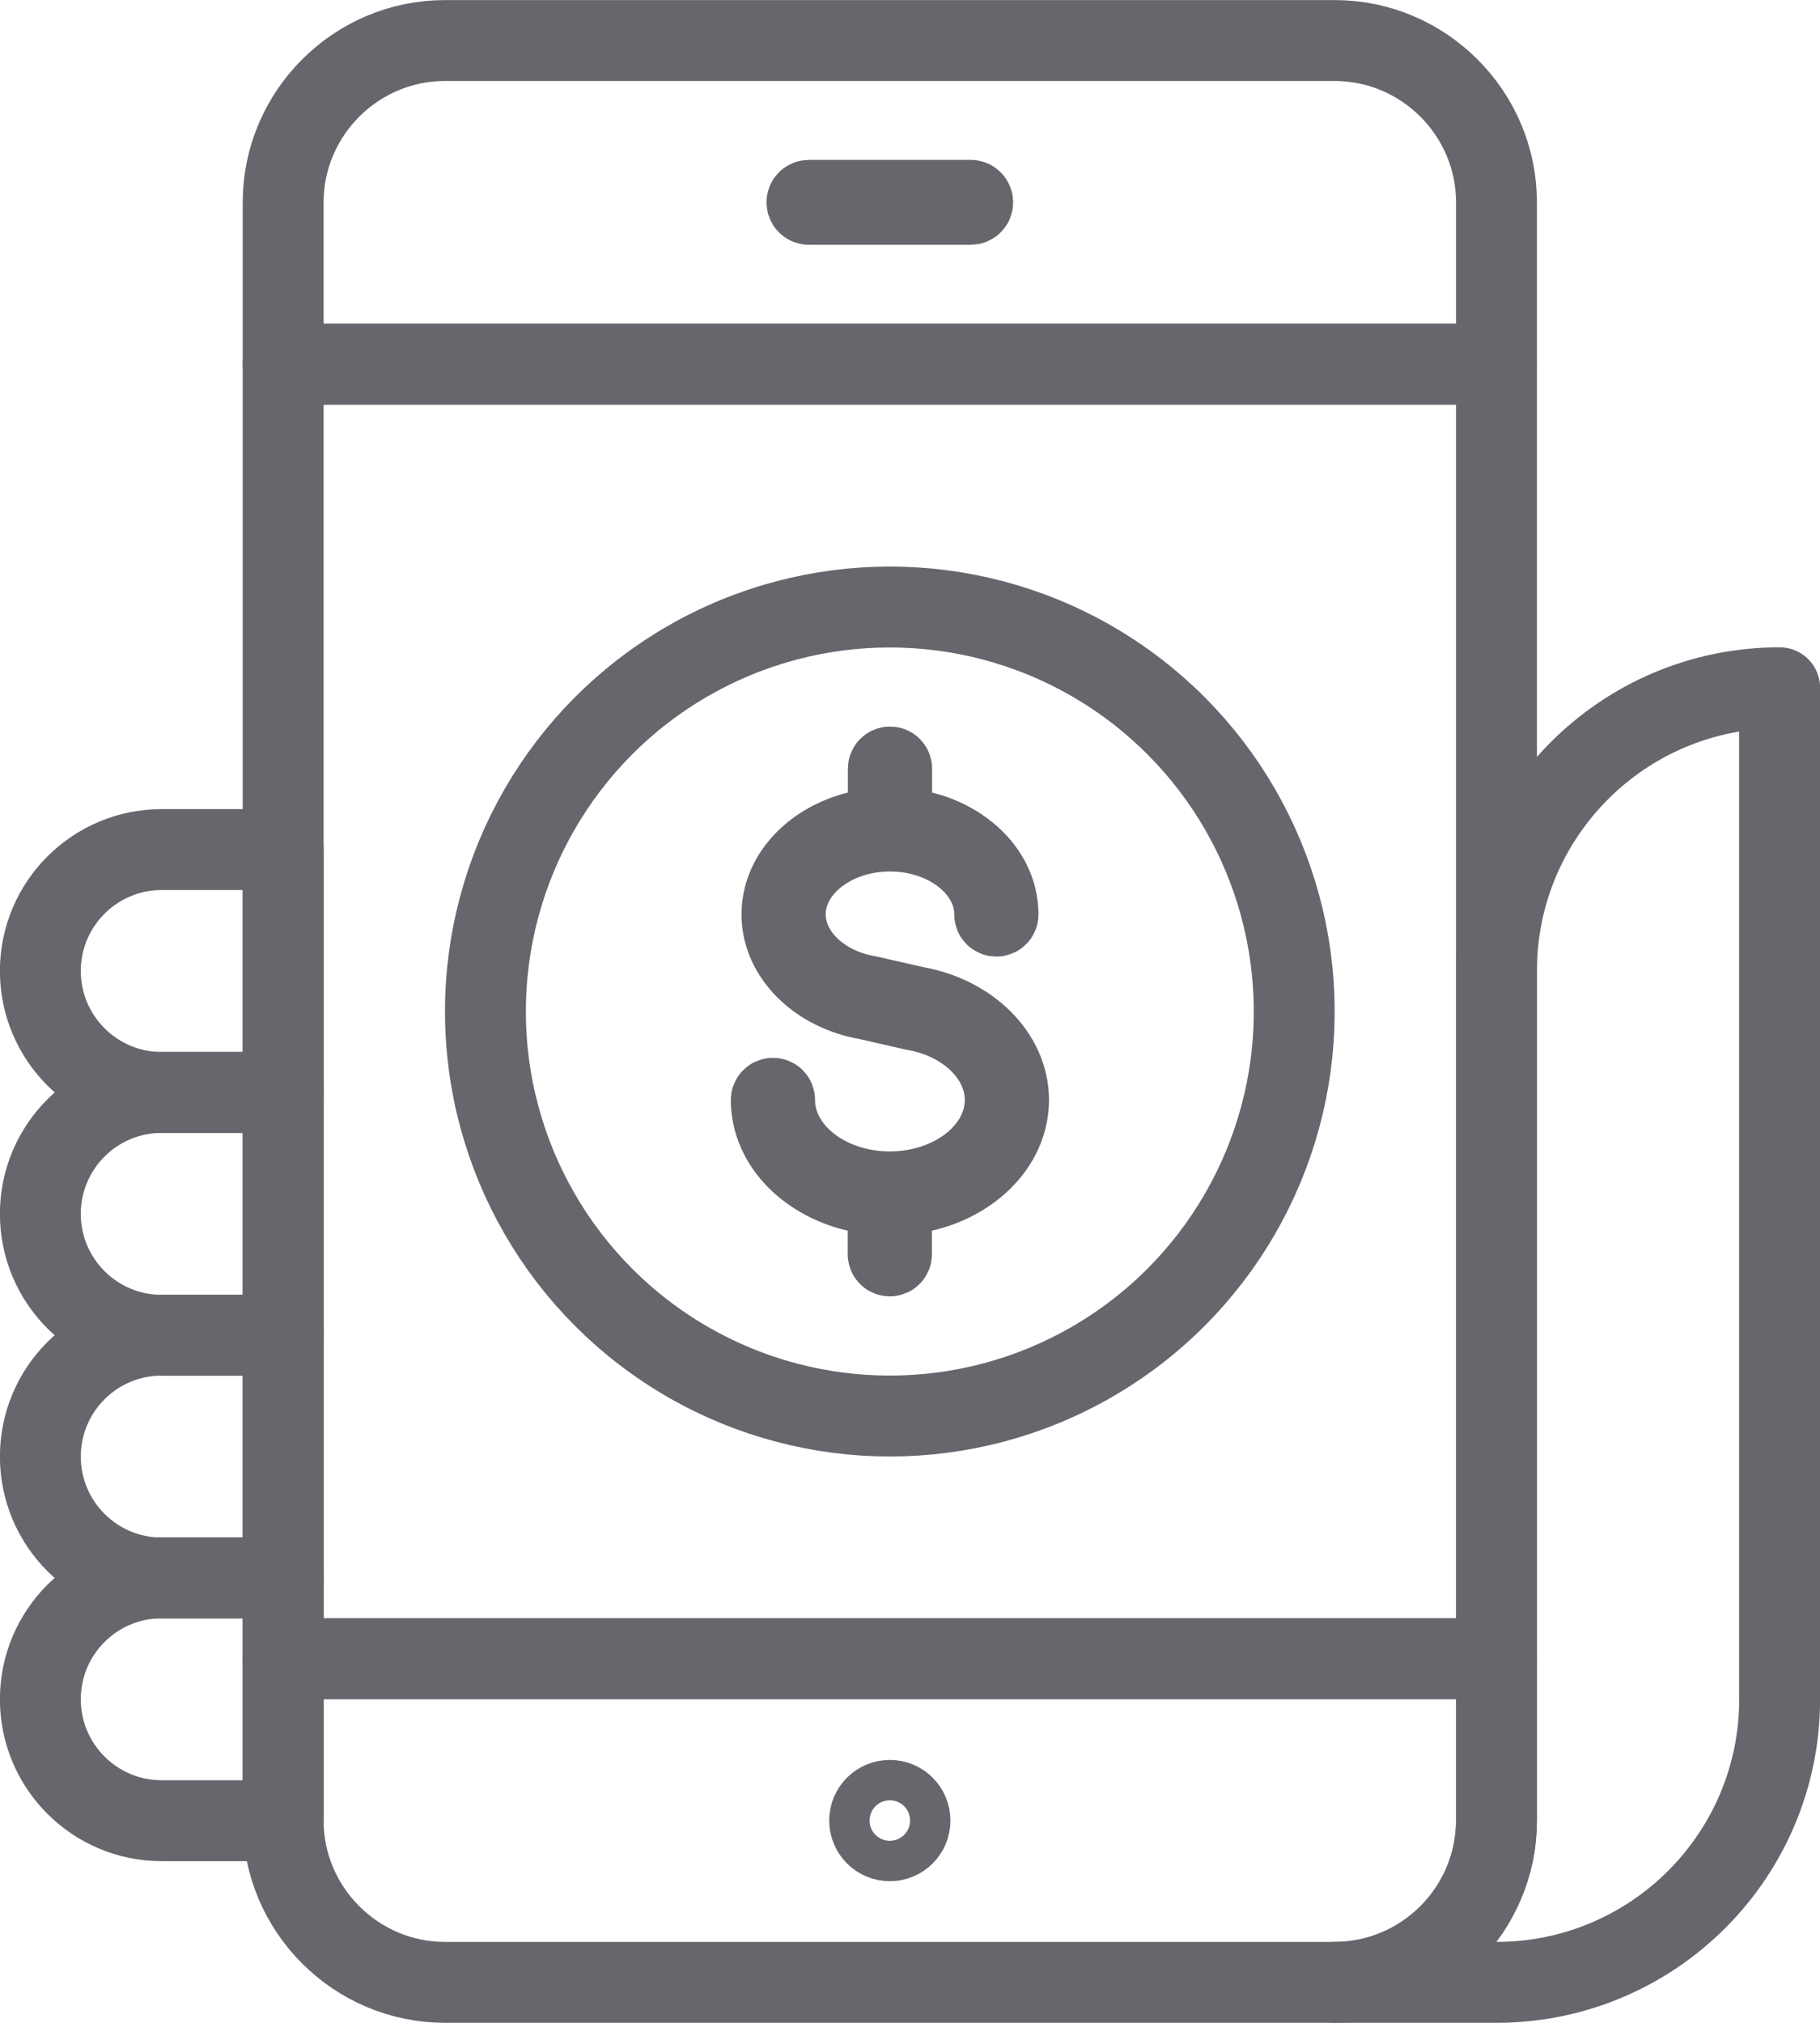
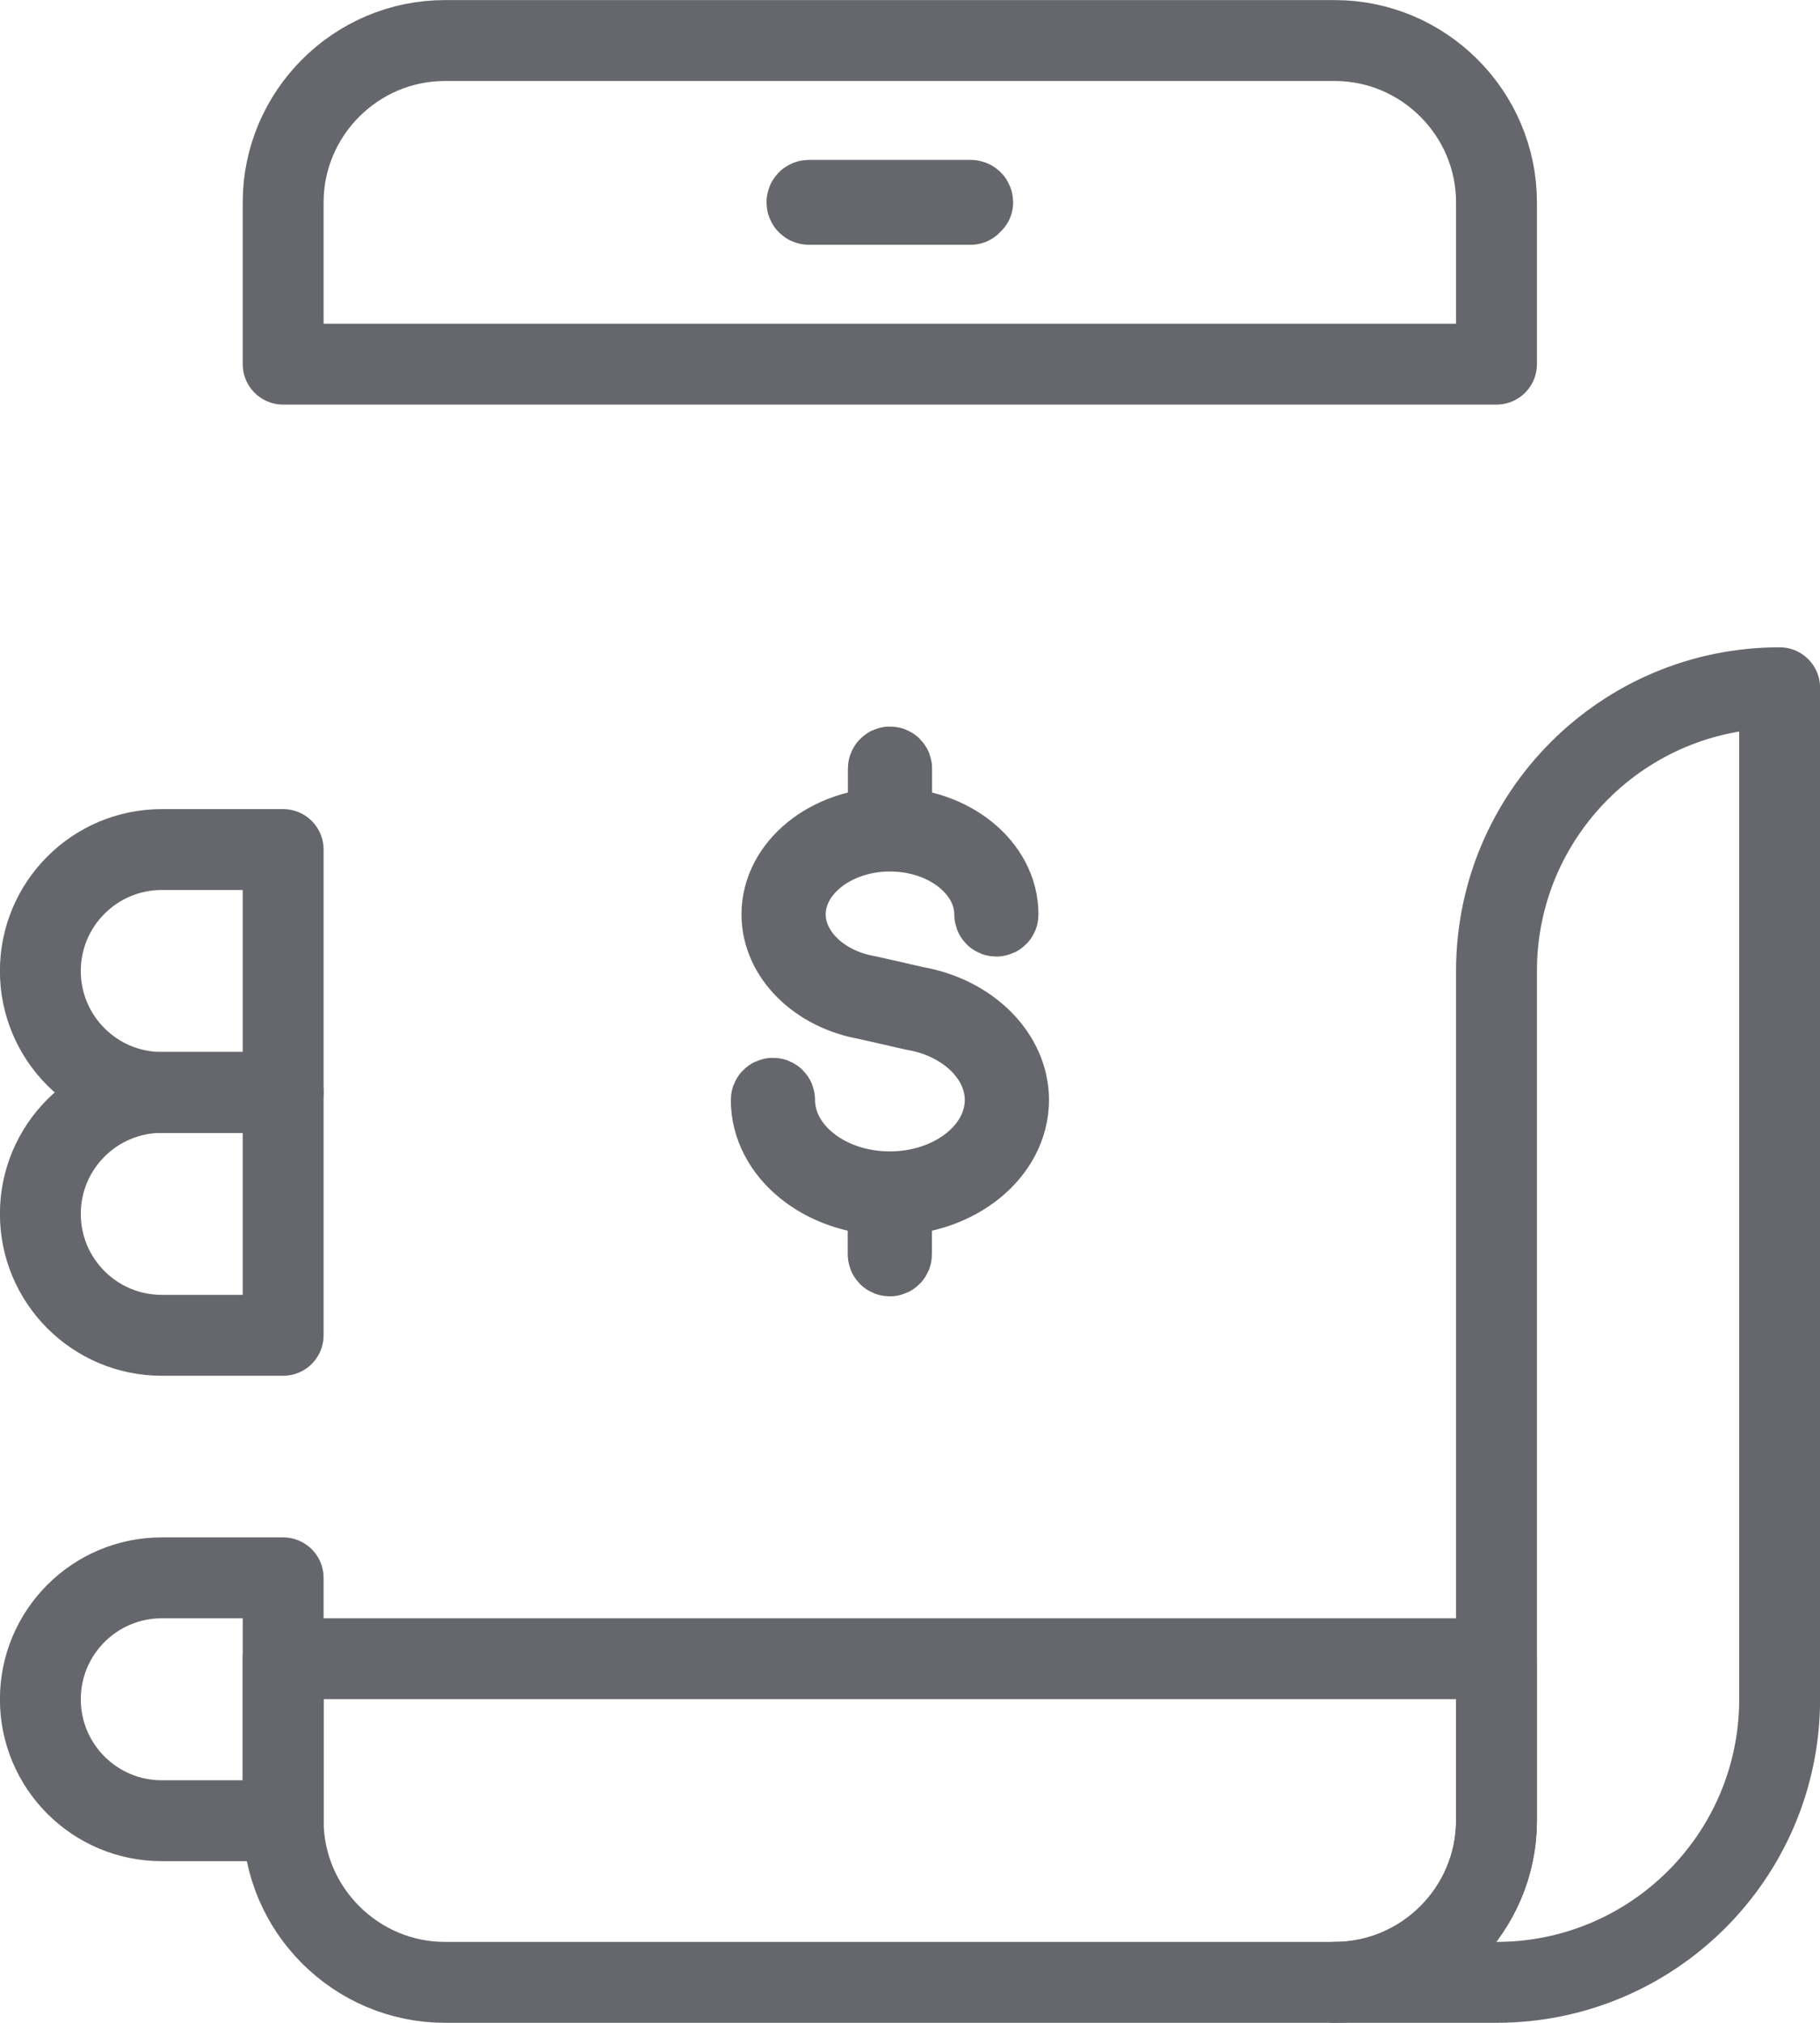
<svg xmlns="http://www.w3.org/2000/svg" id="Layer_1" data-name="Layer 1" viewBox="0 0 109.14 121.27">
  <defs>
    <style>
      .cls-1 {
        fill: none;
        stroke: #65676c;
        stroke-linecap: round;
        stroke-linejoin: round;
        stroke-width: 4.85px;
      }
    </style>
  </defs>
  <g>
    <g>
      <path class="cls-1" d="M16.98,109.14c0,5.34,4.37,9.7,9.7,9.7h53.36c5.34,0,9.7-4.37,9.7-9.7v-9.7H16.98v9.7Z" />
      <path class="cls-1" d="M80.04,2.43H26.68c-5.34,0-9.7,4.37-9.7,9.7v9.7H89.74V12.13c0-5.34-4.37-9.7-9.7-9.7Z" />
-       <rect class="cls-1" x="16.98" y="21.83" width="72.76" height="77.61" />
    </g>
-     <circle class="cls-1" cx="53.36" cy="109.14" r="1.21" />
-     <path class="cls-1" d="M58.21,12.25h-9.7c-.07,0-.12-.05-.12-.12s.05-.12,.12-.12h9.7c.07,0,.12,.05,.12,.12s-.05,.12-.12,.12Z" />
+     <path class="cls-1" d="M58.21,12.25h-9.7c-.07,0-.12-.05-.12-.12s.05-.12,.12-.12h9.7c.07,0,.12,.05,.12,.12Z" />
  </g>
  <g>
-     <circle class="cls-1" cx="53.36" cy="60.64" r="24.25" />
    <path class="cls-1" d="M60.48,65.94c0-2.68-2.37-5.03-5.62-5.59l-2.81-.64c-2.87-.49-4.96-2.55-4.96-4.89,0-2.76,2.82-5,6.28-5s6.28,2.24,6.28,5c0,.06,.04,.1,.1,.1s.1-.05,.1-.1c0-2.84-2.85-5.15-6.38-5.19v-3.55c0-.06-.04-.1-.1-.1s-.1,.05-.1,.1v3.55c-3.53,.04-6.38,2.35-6.38,5.19,0,2.44,2.16,4.58,5.12,5.09l2.81,.64c3.16,.54,5.46,2.8,5.46,5.39,0,3.04-3.1,5.51-6.92,5.51s-6.91-2.47-6.91-5.51c0-.06-.04-.1-.1-.1s-.1,.05-.1,.1c0,3.12,3.14,5.66,7.01,5.7v3.55c0,.06,.04,.1,.1,.1s.1-.05,.1-.1v-3.55c3.88-.04,7.02-2.58,7.02-5.7Z" />
  </g>
  <path class="cls-1" d="M89.74,58.21v50.93c0,5.34-4.37,9.7-9.7,9.7h9.7c9.38,0,16.98-7.6,16.98-16.98V41.23c-9.38,0-16.98,7.6-16.98,16.98Z" />
  <g>
    <path class="cls-1" d="M16.98,50.93h-7.28c-4.02,0-7.28,3.26-7.28,7.28s3.26,7.28,7.28,7.28h7.28v-14.55Z" />
    <path class="cls-1" d="M16.98,65.49h-7.28c-4.02,0-7.28,3.26-7.28,7.28s3.26,7.28,7.28,7.28h7.28v-14.55Z" />
-     <path class="cls-1" d="M16.98,80.04h-7.28c-4.02,0-7.28,3.26-7.28,7.28s3.26,7.28,7.28,7.28h7.28v-14.55Z" />
    <path class="cls-1" d="M16.98,94.59h-7.28c-4.02,0-7.28,3.26-7.28,7.28s3.26,7.28,7.28,7.28h7.28v-14.55Z" />
  </g>
</svg>